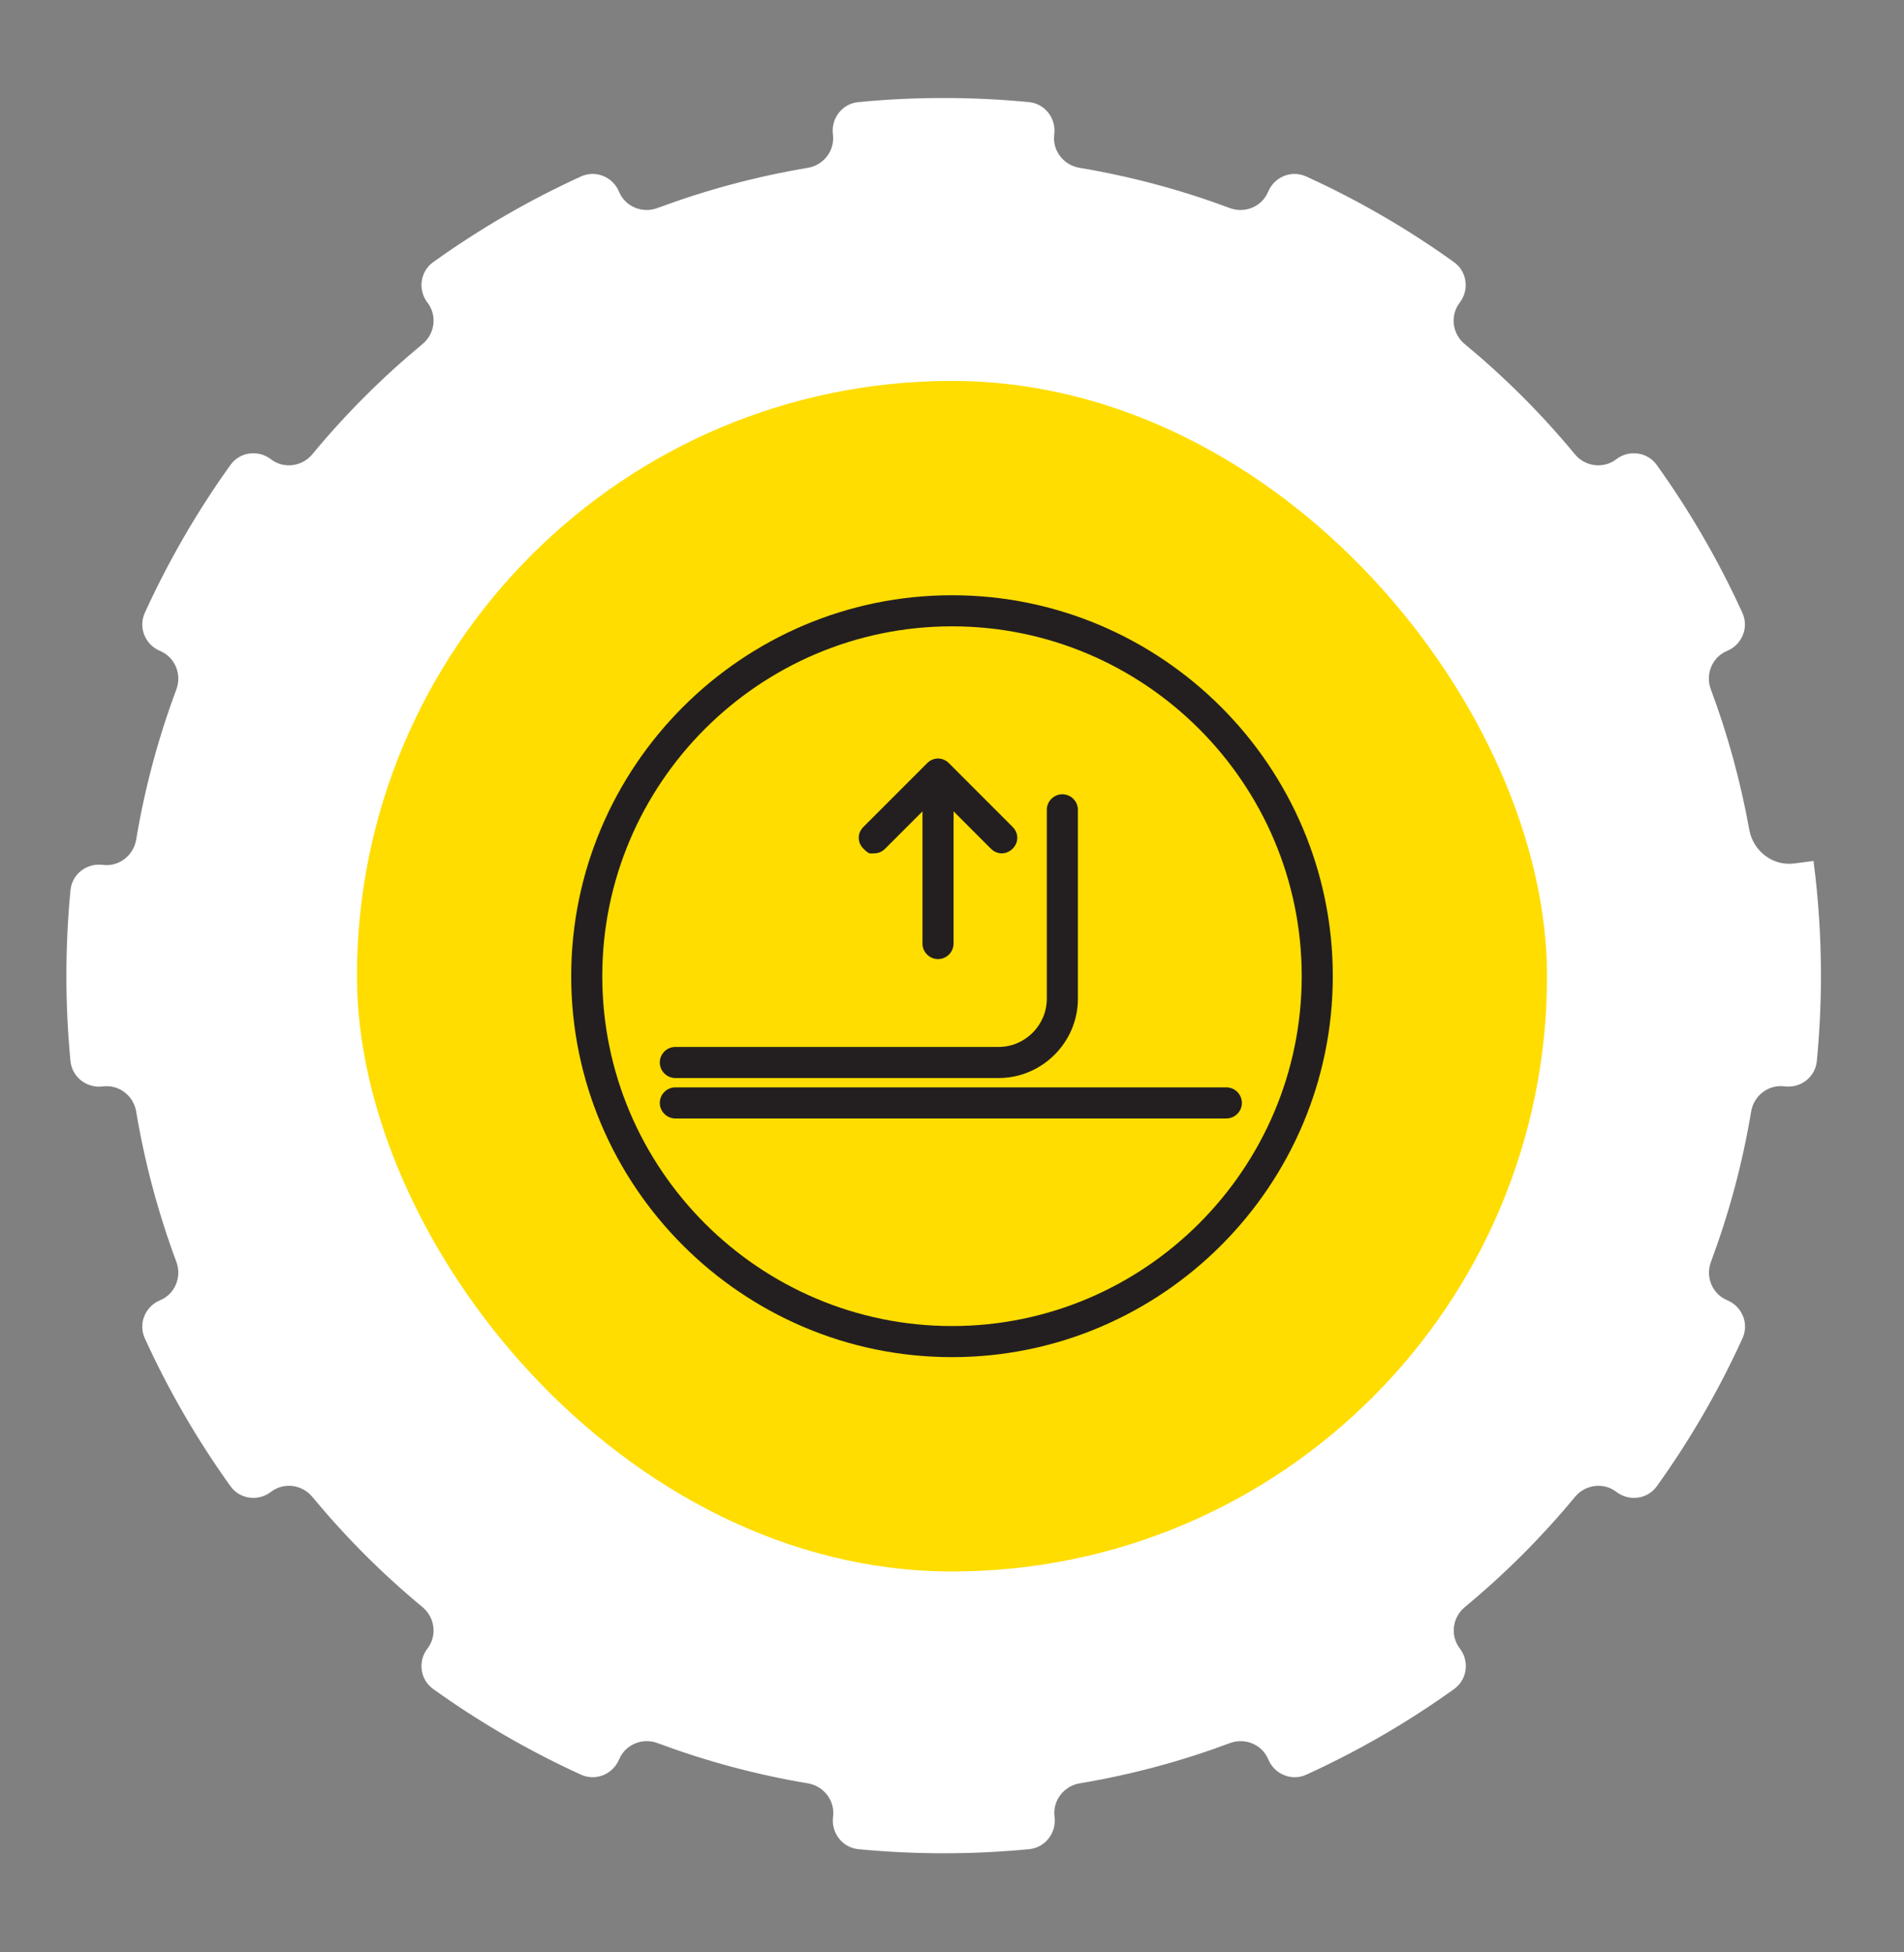
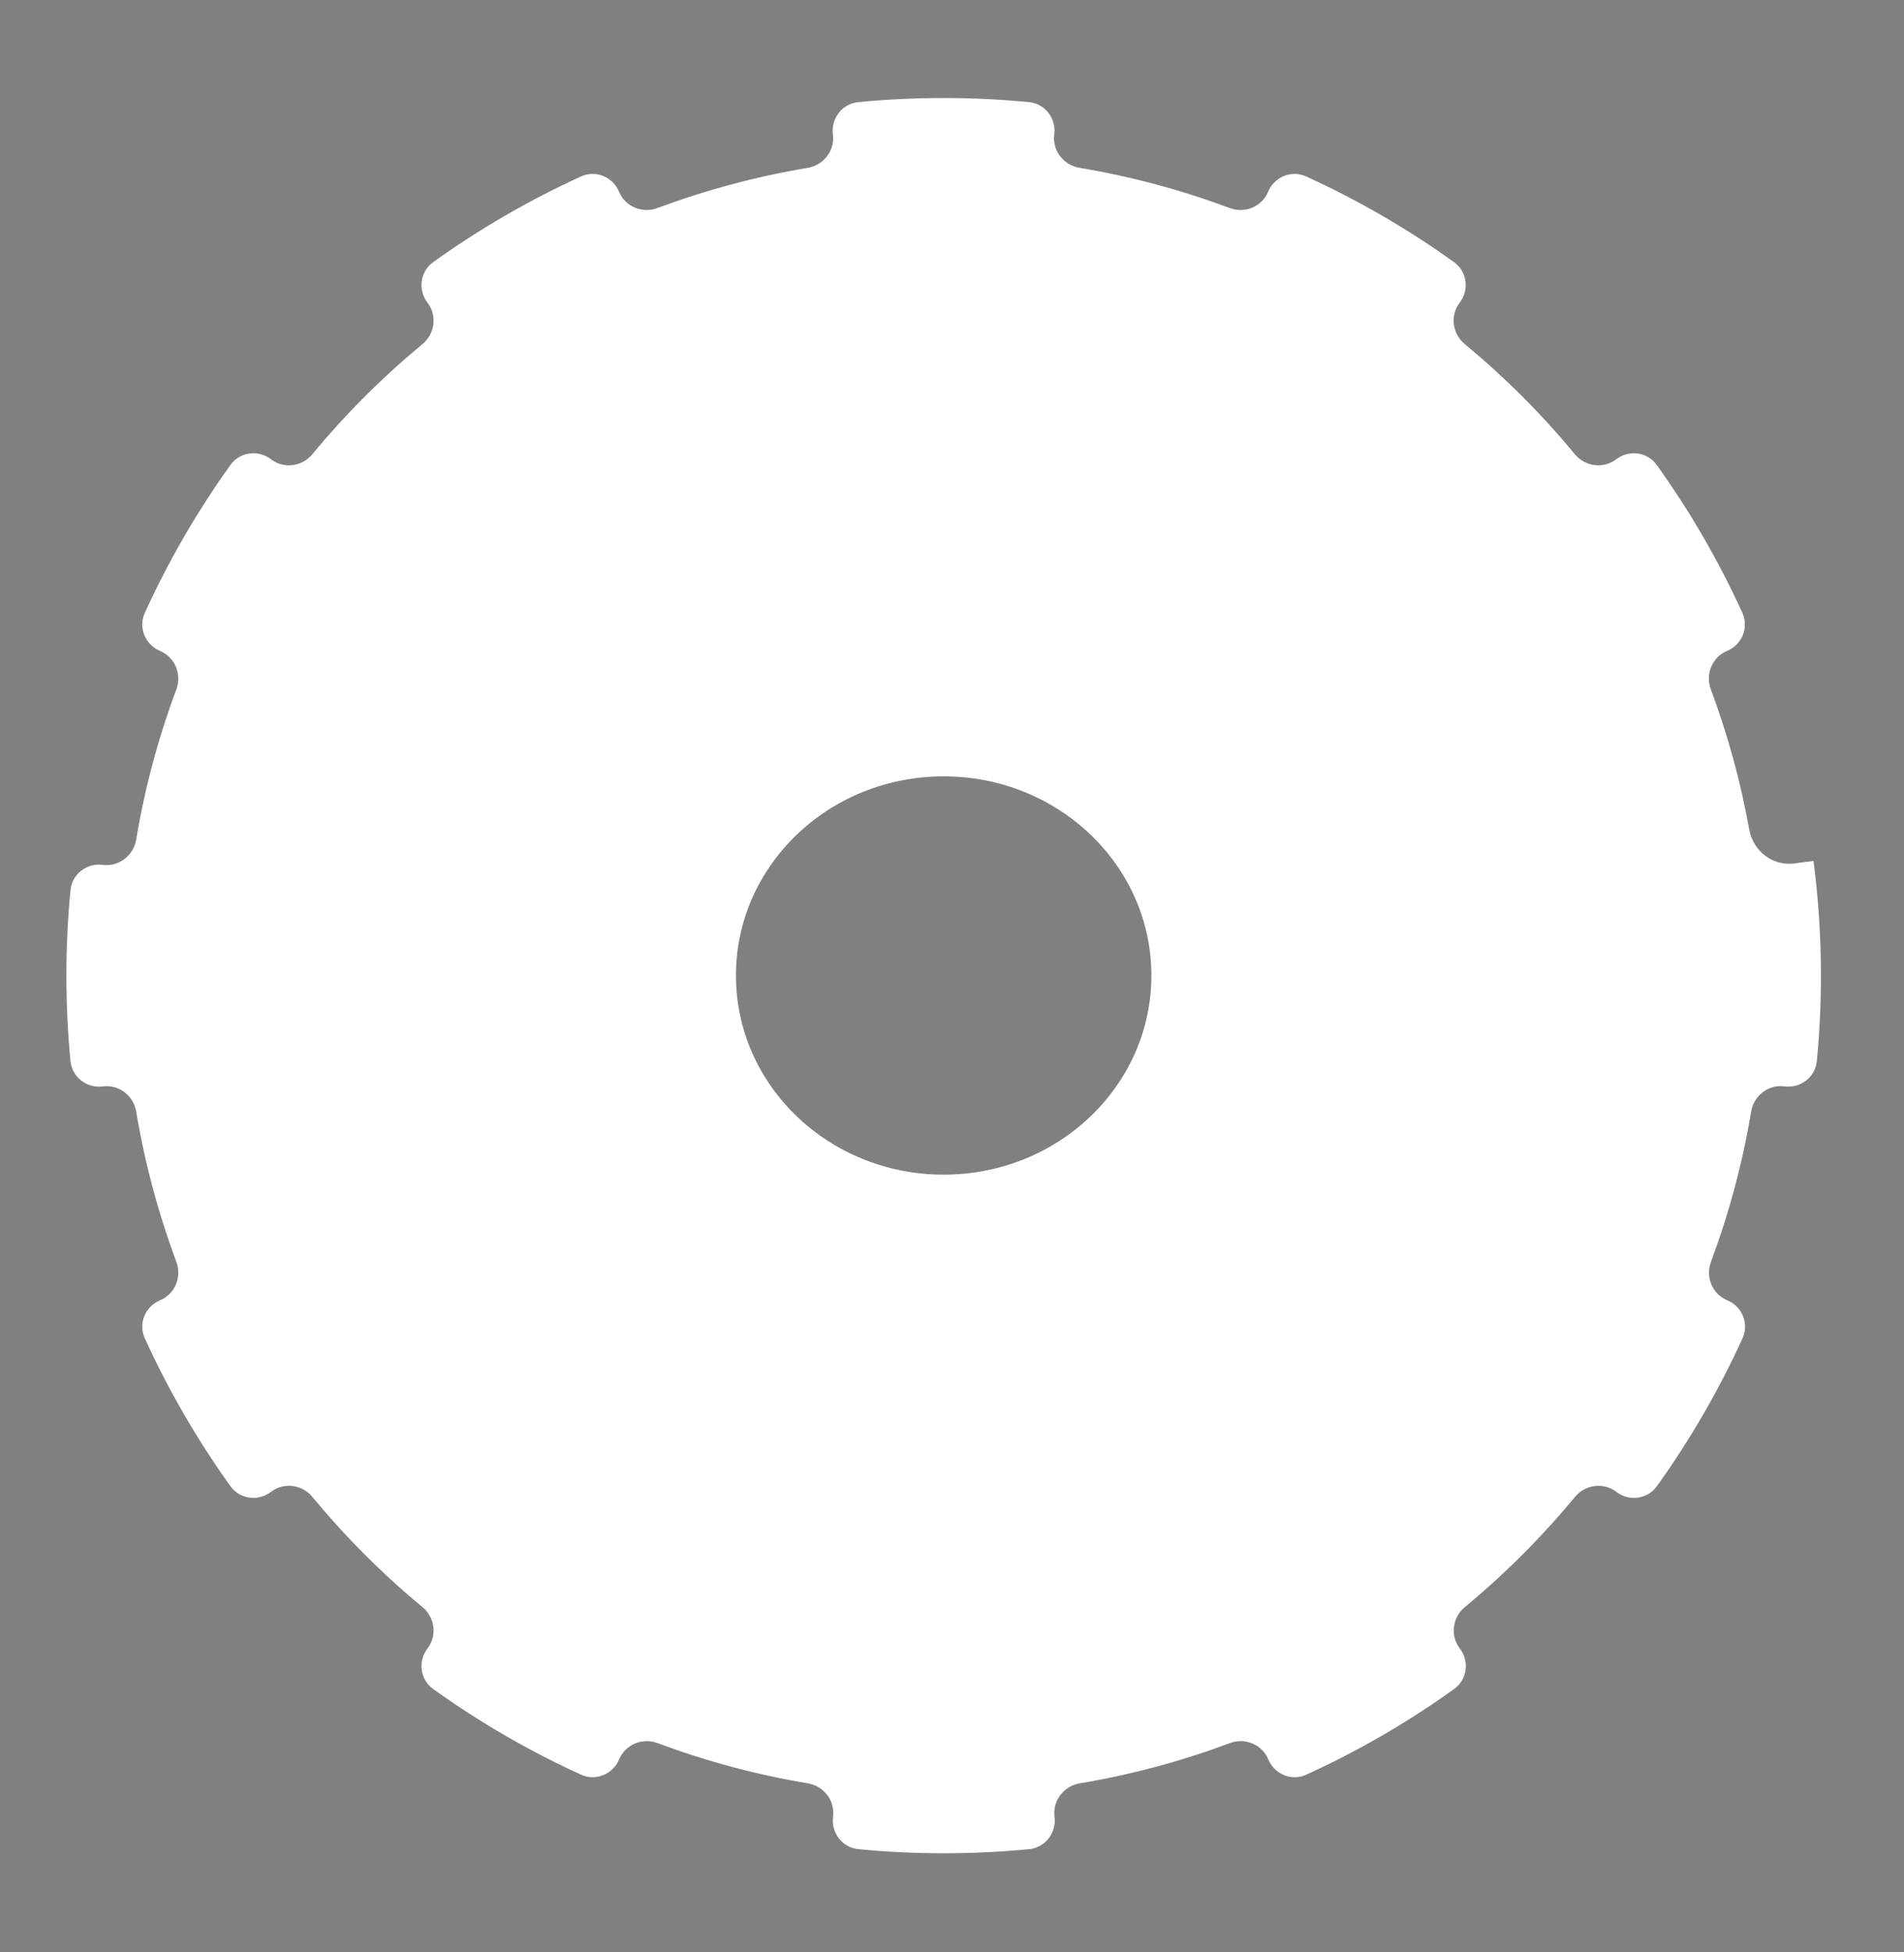
<svg xmlns="http://www.w3.org/2000/svg" width="120" height="123" viewBox="0 0 120 123" fill="none">
  <rect x="0" y="0" width="120" height="123" fill="#808080" stroke="none" />
  <g clip-path="url(#clip0_57048_5159)">
    <path d="M114.294 54.245C114.291 54.242 114.287 54.241 114.282 54.241L113.081 54.397C111.726 54.574 110.491 53.617 110.249 52.273C109.699 49.22 108.883 46.261 107.824 43.422C107.469 42.471 107.911 41.396 108.85 41.007C109.789 40.617 110.237 39.538 109.815 38.612C108.324 35.343 106.516 32.217 104.414 29.29C103.822 28.465 102.665 28.316 101.861 28.935C101.055 29.554 99.902 29.4 99.255 28.617C97.168 26.09 94.841 23.763 92.314 21.676C91.531 21.029 91.377 19.876 91.996 19.07C92.615 18.266 92.466 17.109 91.641 16.517C88.714 14.415 85.589 12.607 82.32 11.116C81.394 10.694 80.314 11.142 79.924 12.082C79.535 13.02 78.46 13.463 77.509 13.108C74.474 11.976 71.306 11.117 68.033 10.572C67.027 10.405 66.313 9.482 66.444 8.47C66.576 7.46 65.864 6.531 64.85 6.433C61.288 6.088 57.654 6.088 54.092 6.433C53.077 6.531 52.364 7.461 52.496 8.472C52.627 9.483 51.914 10.406 50.909 10.574C47.635 11.123 44.467 11.977 41.431 13.108C40.48 13.463 39.405 13.02 39.016 12.082C38.626 11.142 37.546 10.694 36.621 11.116C33.352 12.607 30.227 14.415 27.3 16.516C26.474 17.109 26.326 18.266 26.945 19.072C27.564 19.877 27.411 21.029 26.628 21.676C24.1 23.767 21.773 26.091 19.685 28.617C19.038 29.4 17.885 29.554 17.079 28.935C16.275 28.316 15.118 28.465 14.526 29.29C12.425 32.217 10.616 35.342 9.126 38.611C8.703 39.538 9.15 40.619 10.091 41.011C11.029 41.403 11.471 42.479 11.115 43.433C9.984 46.462 9.127 49.63 8.582 52.898C8.414 53.904 7.491 54.618 6.479 54.487C5.469 54.355 4.54 55.067 4.442 56.081C4.27 57.864 4.184 59.669 4.184 61.465C4.184 63.262 4.27 65.063 4.442 66.848C4.54 67.863 5.47 68.575 6.481 68.444C7.492 68.312 8.415 69.025 8.583 70.031C9.132 73.303 9.986 76.469 11.116 79.499C11.471 80.451 11.029 81.526 10.091 81.915C9.151 82.305 8.703 83.384 9.125 84.31C10.615 87.579 12.424 90.704 14.525 93.631C15.118 94.457 16.275 94.605 17.081 93.986C17.886 93.367 19.038 93.52 19.685 94.303C21.776 96.831 24.1 99.158 26.626 101.246C27.409 101.893 27.563 103.046 26.944 103.852C26.325 104.656 26.474 105.813 27.299 106.405C30.226 108.506 33.35 110.315 36.619 111.805C37.546 112.228 38.628 111.78 39.02 110.84C39.412 109.901 40.488 109.459 41.441 109.815C44.474 110.946 47.64 111.804 50.911 112.349C51.919 112.517 52.636 113.442 52.504 114.456C52.373 115.469 53.086 116.4 54.102 116.498C55.884 116.67 57.688 116.756 59.483 116.756C61.279 116.756 63.079 116.67 64.863 116.498C65.879 116.399 66.593 115.469 66.462 114.456C66.33 113.442 67.046 112.517 68.055 112.349C71.325 111.804 74.489 110.946 77.517 109.815C78.469 109.46 79.544 109.902 79.933 110.84C80.323 111.78 81.402 112.228 82.328 111.806C85.597 110.316 88.722 108.507 91.649 106.406C92.474 105.813 92.623 104.656 92.004 103.85C91.385 103.045 91.538 101.893 92.321 101.246C94.848 99.155 97.176 96.831 99.264 94.305C99.911 93.522 101.064 93.368 101.869 93.987C102.674 94.606 103.831 94.457 104.423 93.632C106.524 90.705 108.333 87.58 109.823 84.31C110.245 83.385 109.797 82.305 108.858 81.915C107.919 81.526 107.477 80.451 107.832 79.5C108.964 76.465 109.822 73.298 110.367 70.025C110.535 69.019 111.459 68.306 112.469 68.44C113.479 68.573 114.408 67.863 114.506 66.849C114.679 65.064 114.765 63.262 114.765 61.465C114.765 59.053 114.61 56.632 114.298 54.254C114.298 54.251 114.297 54.248 114.294 54.245ZM72.566 61.457C72.566 68.388 66.708 74.003 59.474 74.003C52.241 74.003 46.383 68.388 46.383 61.457C46.383 54.526 52.241 48.91 59.474 48.91C66.708 48.91 72.566 54.526 72.566 61.457Z" fill="white" />
  </g>
-   <rect x="22.496" y="23.997" width="75.006" height="75.006" rx="37.503" fill="#FFDD00" />
  <g clip-path="url(#clip1_57048_5159)">
    <path d="M60 37.5C46.776 37.5 36 48.276 36 61.5C36 74.725 46.776 85.5 60 85.5C73.225 85.5 84 74.725 84 61.5C84 48.276 73.225 37.5 60 37.5ZM60 83.541C47.853 83.541 37.959 73.647 37.959 61.5C37.959 49.353 47.853 39.459 60 39.459C72.147 39.459 82.041 49.353 82.041 61.5C82.041 73.647 72.147 83.541 60 83.541Z" fill="#231F20" />
-     <path d="M77.29 68.504H42.564C42.025 68.504 41.584 68.945 41.584 69.484C41.584 70.022 42.025 70.463 42.564 70.463H77.29C77.829 70.463 78.27 70.022 78.27 69.484C78.27 68.945 77.829 68.504 77.29 68.504Z" fill="#231F20" />
-     <path d="M42.564 67.916H62.939C65.682 67.916 67.935 65.663 67.935 62.92V51.018C67.935 50.48 67.494 50.039 66.955 50.039C66.417 50.039 65.976 50.48 65.976 51.018V62.92C65.976 64.586 64.604 65.957 62.939 65.957H42.564C42.025 65.957 41.584 66.398 41.584 66.937C41.584 67.476 42.025 67.916 42.564 67.916Z" fill="#231F20" />
-     <path d="M55.103 53.761C55.347 53.761 55.592 53.663 55.788 53.467L58.139 51.116V59.443C58.139 59.982 58.58 60.422 59.119 60.422C59.658 60.422 60.099 59.982 60.099 59.443V51.116L62.45 53.467C62.841 53.859 63.429 53.859 63.821 53.467C64.213 53.076 64.213 52.488 63.821 52.096L59.805 48.08C59.413 47.688 58.825 47.688 58.433 48.08L54.417 52.096C54.025 52.488 54.025 53.076 54.417 53.467C54.809 53.859 54.858 53.761 55.103 53.761Z" fill="#231F20" />
  </g>
  <defs>
    <clipPath id="clip0_57048_5159">
      <rect width="110.581" height="110.581" fill="white" transform="translate(4.184 6.175)" />
    </clipPath>
    <clipPath id="clip1_57048_5159">
-       <rect width="48" height="48" fill="white" transform="translate(36 37.5)" />
-     </clipPath>
+       </clipPath>
  </defs>
</svg>